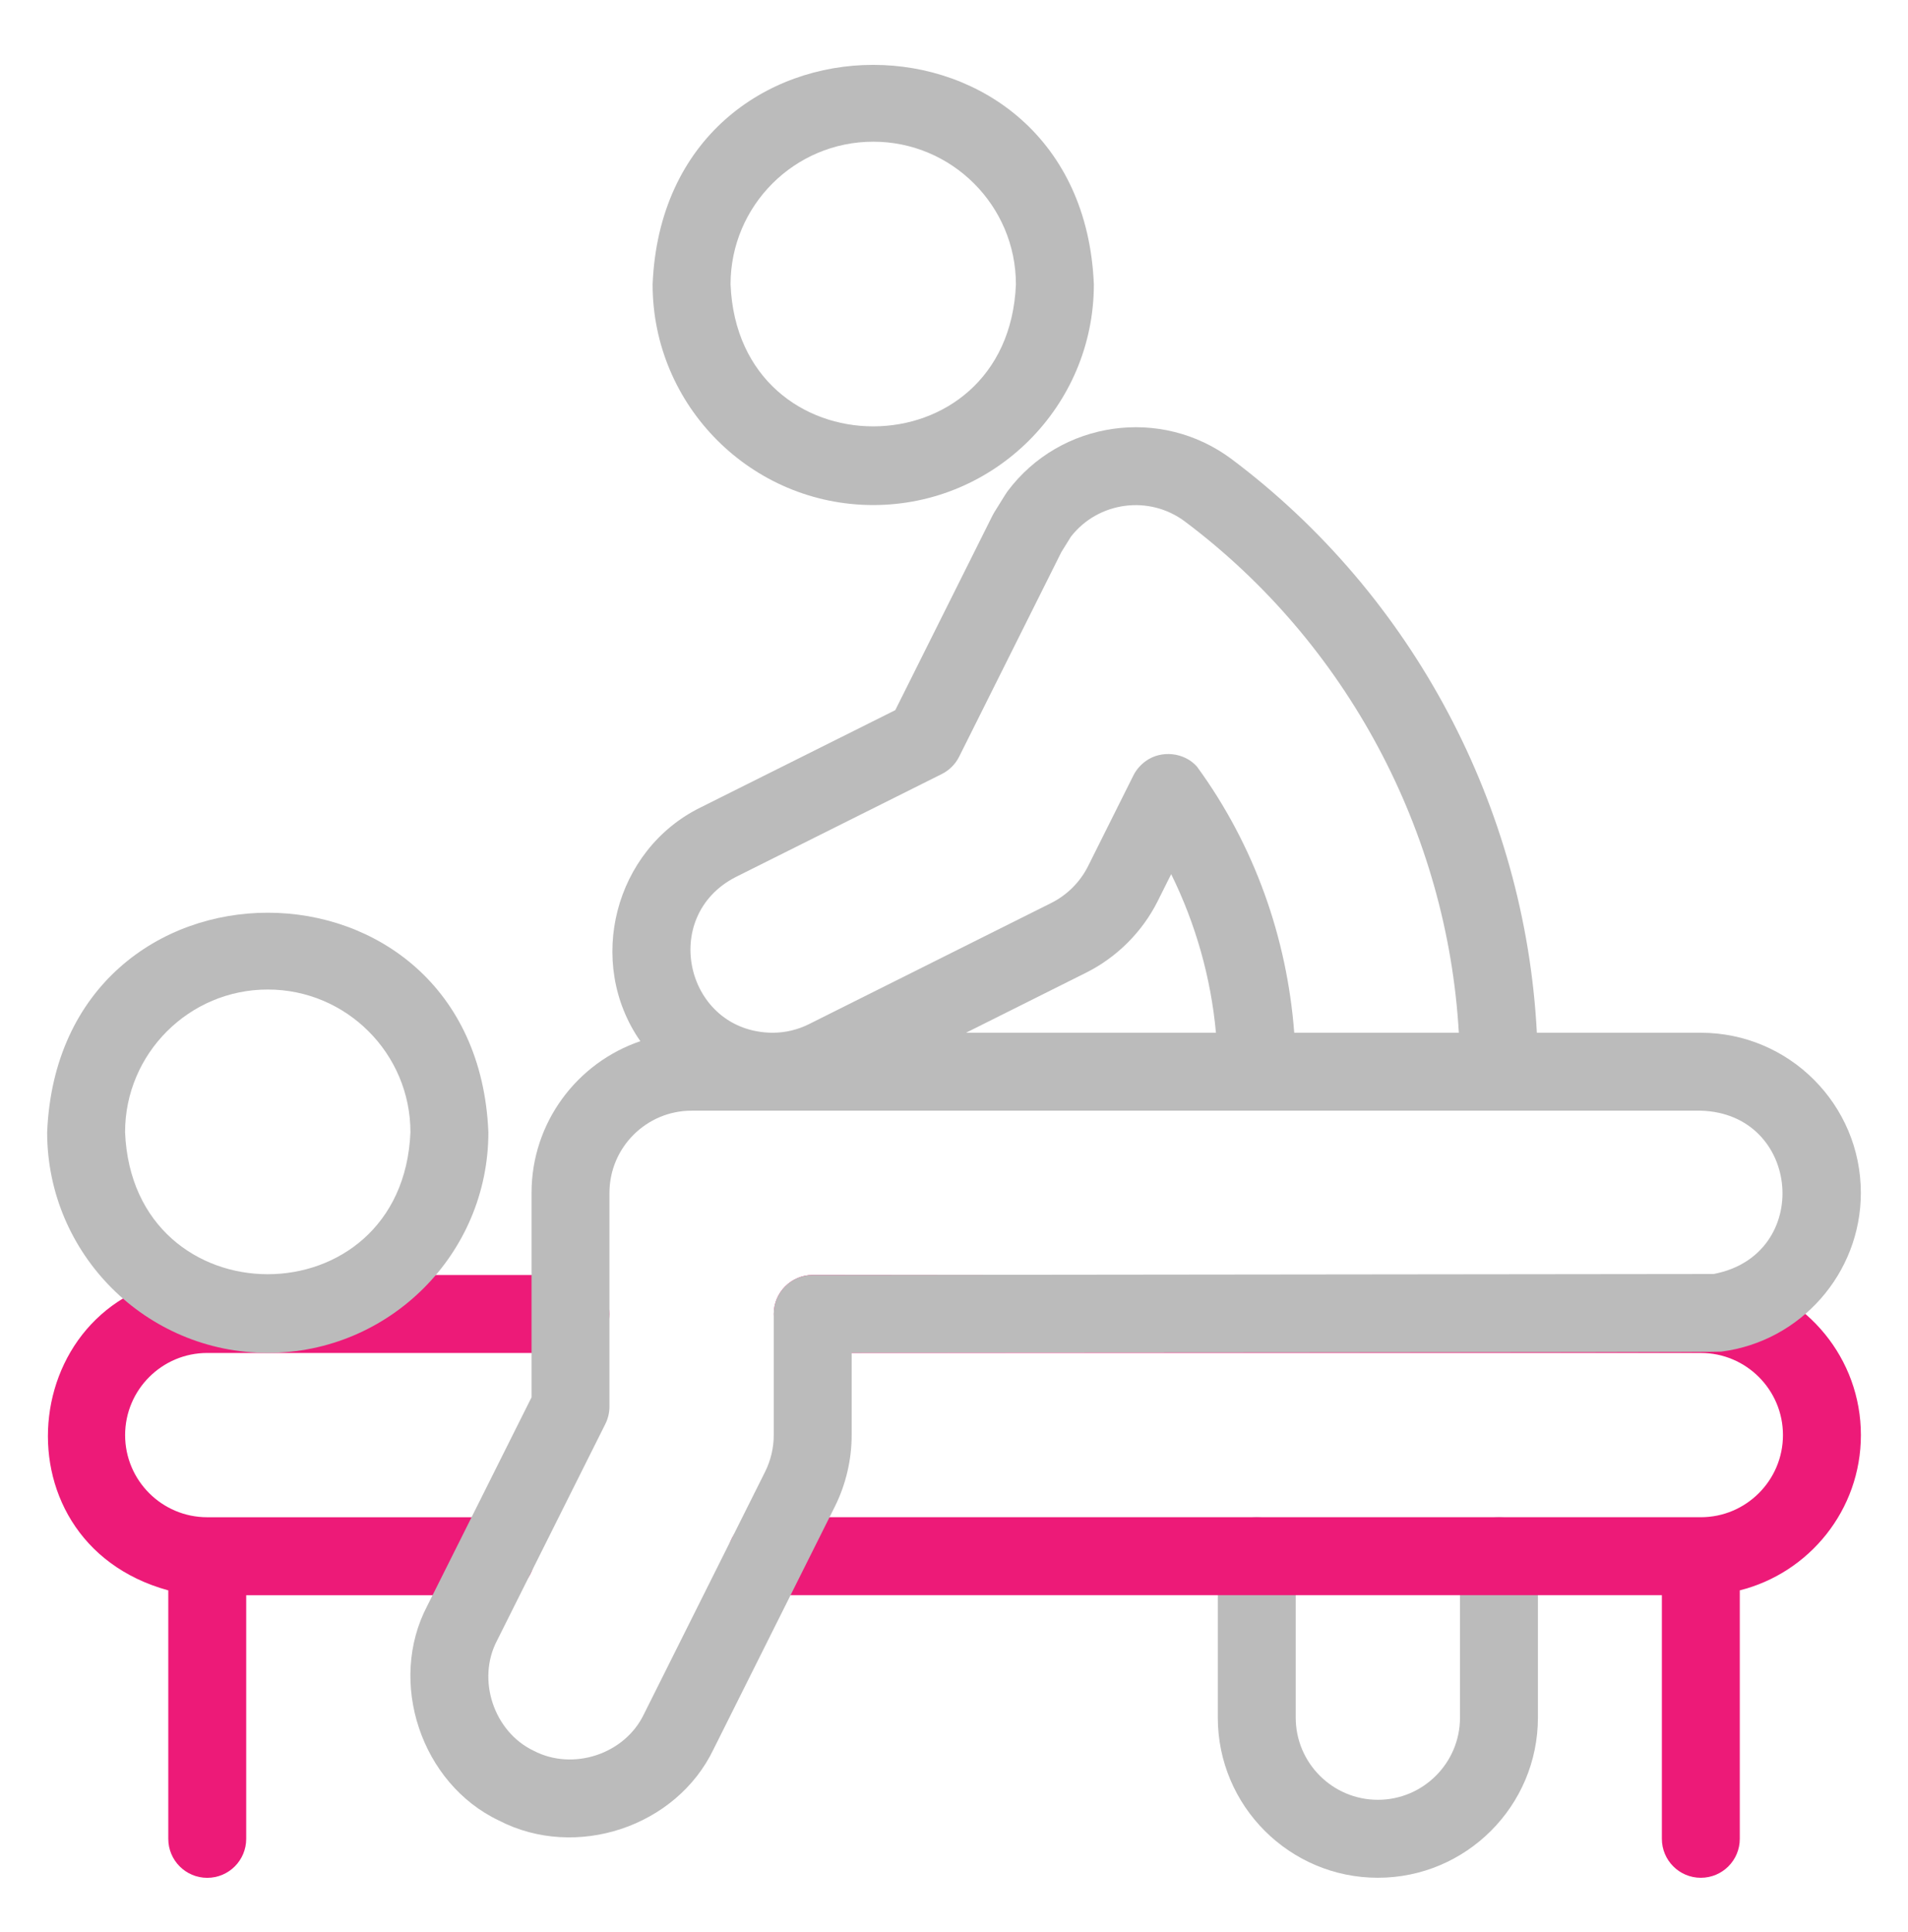
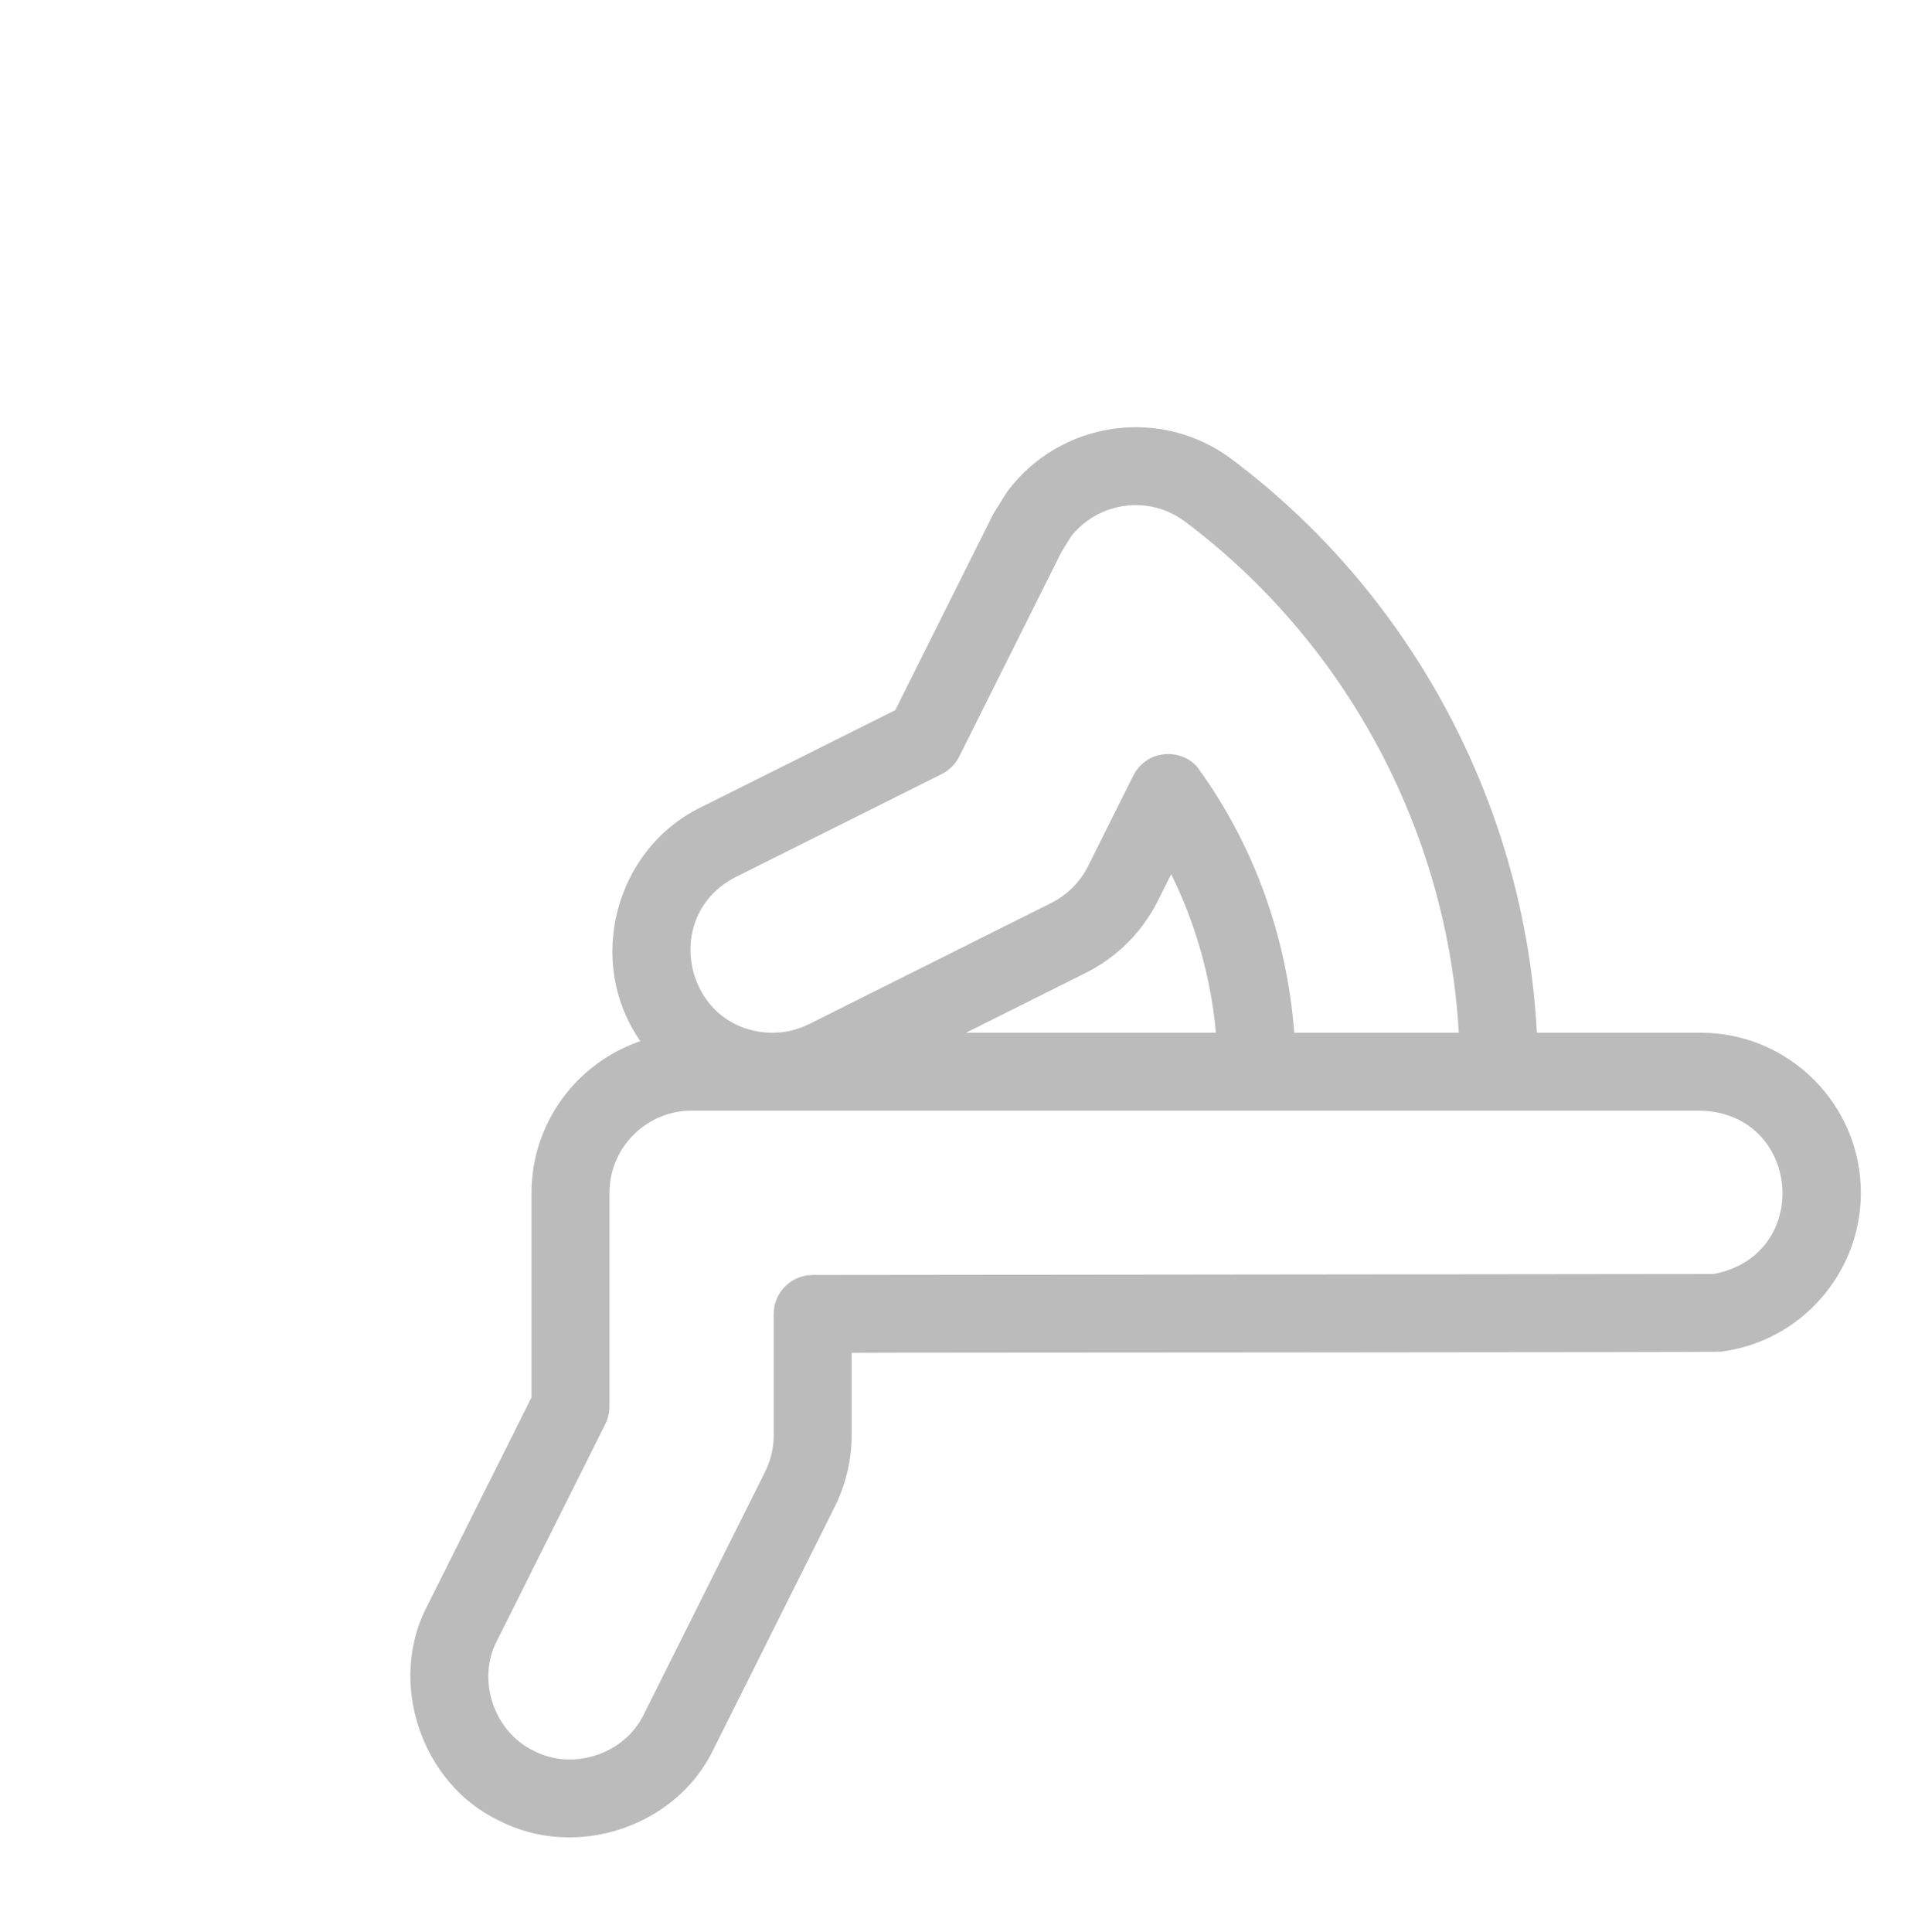
<svg xmlns="http://www.w3.org/2000/svg" width="80" height="81" viewBox="0 0 80 81" fill="none">
-   <path d="M57.772 78.718C54.071 78.718 51.061 75.707 51.061 72.006V65.236C51.061 64.334 51.792 63.602 52.694 63.602C53.597 63.602 54.328 64.334 54.328 65.236V72.006C54.328 73.905 55.873 75.45 57.772 75.45C59.671 75.45 61.216 73.905 61.216 72.006V65.236C61.216 64.334 61.947 63.602 62.85 63.602C63.752 63.602 64.483 64.334 64.483 65.236V72.006C64.483 75.707 61.473 78.718 57.772 78.718Z" fill="#BBBBBB" />
-   <path d="M36.614 21.172C31.513 21.172 27.363 17.023 27.363 11.922C27.872 -0.35 45.358 -0.346 45.864 11.922C45.864 17.023 41.714 21.172 36.614 21.172ZM36.614 5.94C33.315 5.94 30.631 8.623 30.631 11.922C30.96 19.859 42.269 19.857 42.596 11.922C42.596 8.623 39.912 5.94 36.614 5.94Z" fill="#BBBBBB" />
-   <path d="M23.922 53.45H8.689C0.757 53.657 -0.513 64.592 7.056 66.671V77.087C7.056 77.989 7.787 78.721 8.689 78.721C9.592 78.721 10.323 77.989 10.323 77.087V66.873H20.784C21.686 66.873 22.418 66.142 22.418 65.239C22.418 64.337 21.686 63.605 20.784 63.605H8.689C6.79 63.605 5.246 62.061 5.246 60.162C5.246 58.263 6.79 56.718 8.689 56.718H23.922C26.085 56.633 26.094 53.539 23.922 53.45Z" fill="#ED1A78" />
-   <path d="M78.025 60.16C78.025 56.948 75.756 54.256 72.737 53.601C72.448 53.446 72.109 53.376 71.758 53.421C71.612 53.439 71.462 53.449 71.313 53.449H34.078C33.175 53.449 32.444 54.18 32.444 55.083C32.444 55.985 33.175 56.717 34.078 56.717H71.313C73.212 56.717 74.757 58.261 74.757 60.16C74.757 62.059 73.212 63.604 71.313 63.604H32.139C31.236 63.604 30.505 64.336 30.505 65.238C30.505 66.14 31.236 66.872 32.139 66.872H69.68V77.086C69.68 77.988 70.411 78.719 71.313 78.719C72.216 78.719 72.947 77.988 72.947 77.086V66.67C75.861 65.938 78.025 63.298 78.025 60.16Z" fill="#ED1A78" />
  <path d="M71.311 43.294H64.438C63.949 33.846 59.246 24.952 51.642 19.248C48.68 17.03 44.466 17.632 42.248 20.59C42.199 20.646 41.738 21.403 41.685 21.485C41.659 21.528 41.635 21.571 41.612 21.616L37.537 29.771L29.381 33.846C25.762 35.62 24.547 40.345 26.849 43.648C24.2 44.547 22.287 47.056 22.287 50.005V58.577L17.917 67.314C16.237 70.508 17.658 74.772 20.919 76.319C24.136 77.985 28.364 76.594 29.924 73.317L35.002 63.162C35.465 62.235 35.709 61.197 35.709 60.16V56.715C35.929 56.699 71.982 56.702 72.171 56.662C75.507 56.234 78.023 53.372 78.023 50.005C78.023 46.304 75.012 43.294 71.311 43.294ZM30.843 36.769L39.485 32.45C39.802 32.292 40.058 32.036 40.217 31.719L44.502 23.143L44.902 22.498C46.05 21.026 48.181 20.738 49.683 21.863C56.467 26.952 60.682 34.87 61.167 43.294H54.266C53.96 39.301 52.592 35.43 50.19 32.141C49.663 31.538 48.691 31.434 48.044 31.903C47.822 32.06 47.638 32.273 47.517 32.517L45.62 36.313C45.288 36.975 44.741 37.522 44.079 37.853L33.924 42.931C33.442 43.172 32.925 43.294 32.388 43.294C28.765 43.265 27.617 38.428 30.843 36.769ZM48.542 37.774L49.106 36.645C50.134 38.728 50.774 40.997 50.983 43.294H40.504L45.54 40.776C46.831 40.13 47.897 39.064 48.542 37.774ZM71.849 53.407L34.074 53.449C33.172 53.45 32.442 54.181 32.442 55.083V60.16C32.442 60.693 32.316 61.226 32.079 61.7L27.001 71.856C26.202 73.534 24.03 74.254 22.38 73.396C20.707 72.602 19.977 70.415 20.84 68.775L25.382 59.694C25.495 59.467 25.554 59.216 25.554 58.963V50.005C25.554 48.106 27.099 46.561 28.998 46.561H71.311C75.53 46.678 76.018 52.624 71.849 53.407Z" fill="#BBBBBB" />
-   <path d="M11.227 56.715C6.126 56.715 1.977 52.566 1.977 47.465C2.485 35.193 19.971 35.197 20.477 47.465C20.477 52.566 16.327 56.715 11.227 56.715ZM11.227 41.482C7.928 41.482 5.244 44.166 5.244 47.465C5.573 55.402 16.882 55.399 17.209 47.465C17.209 44.166 14.526 41.482 11.227 41.482Z" fill="#BBBBBB" />
</svg>